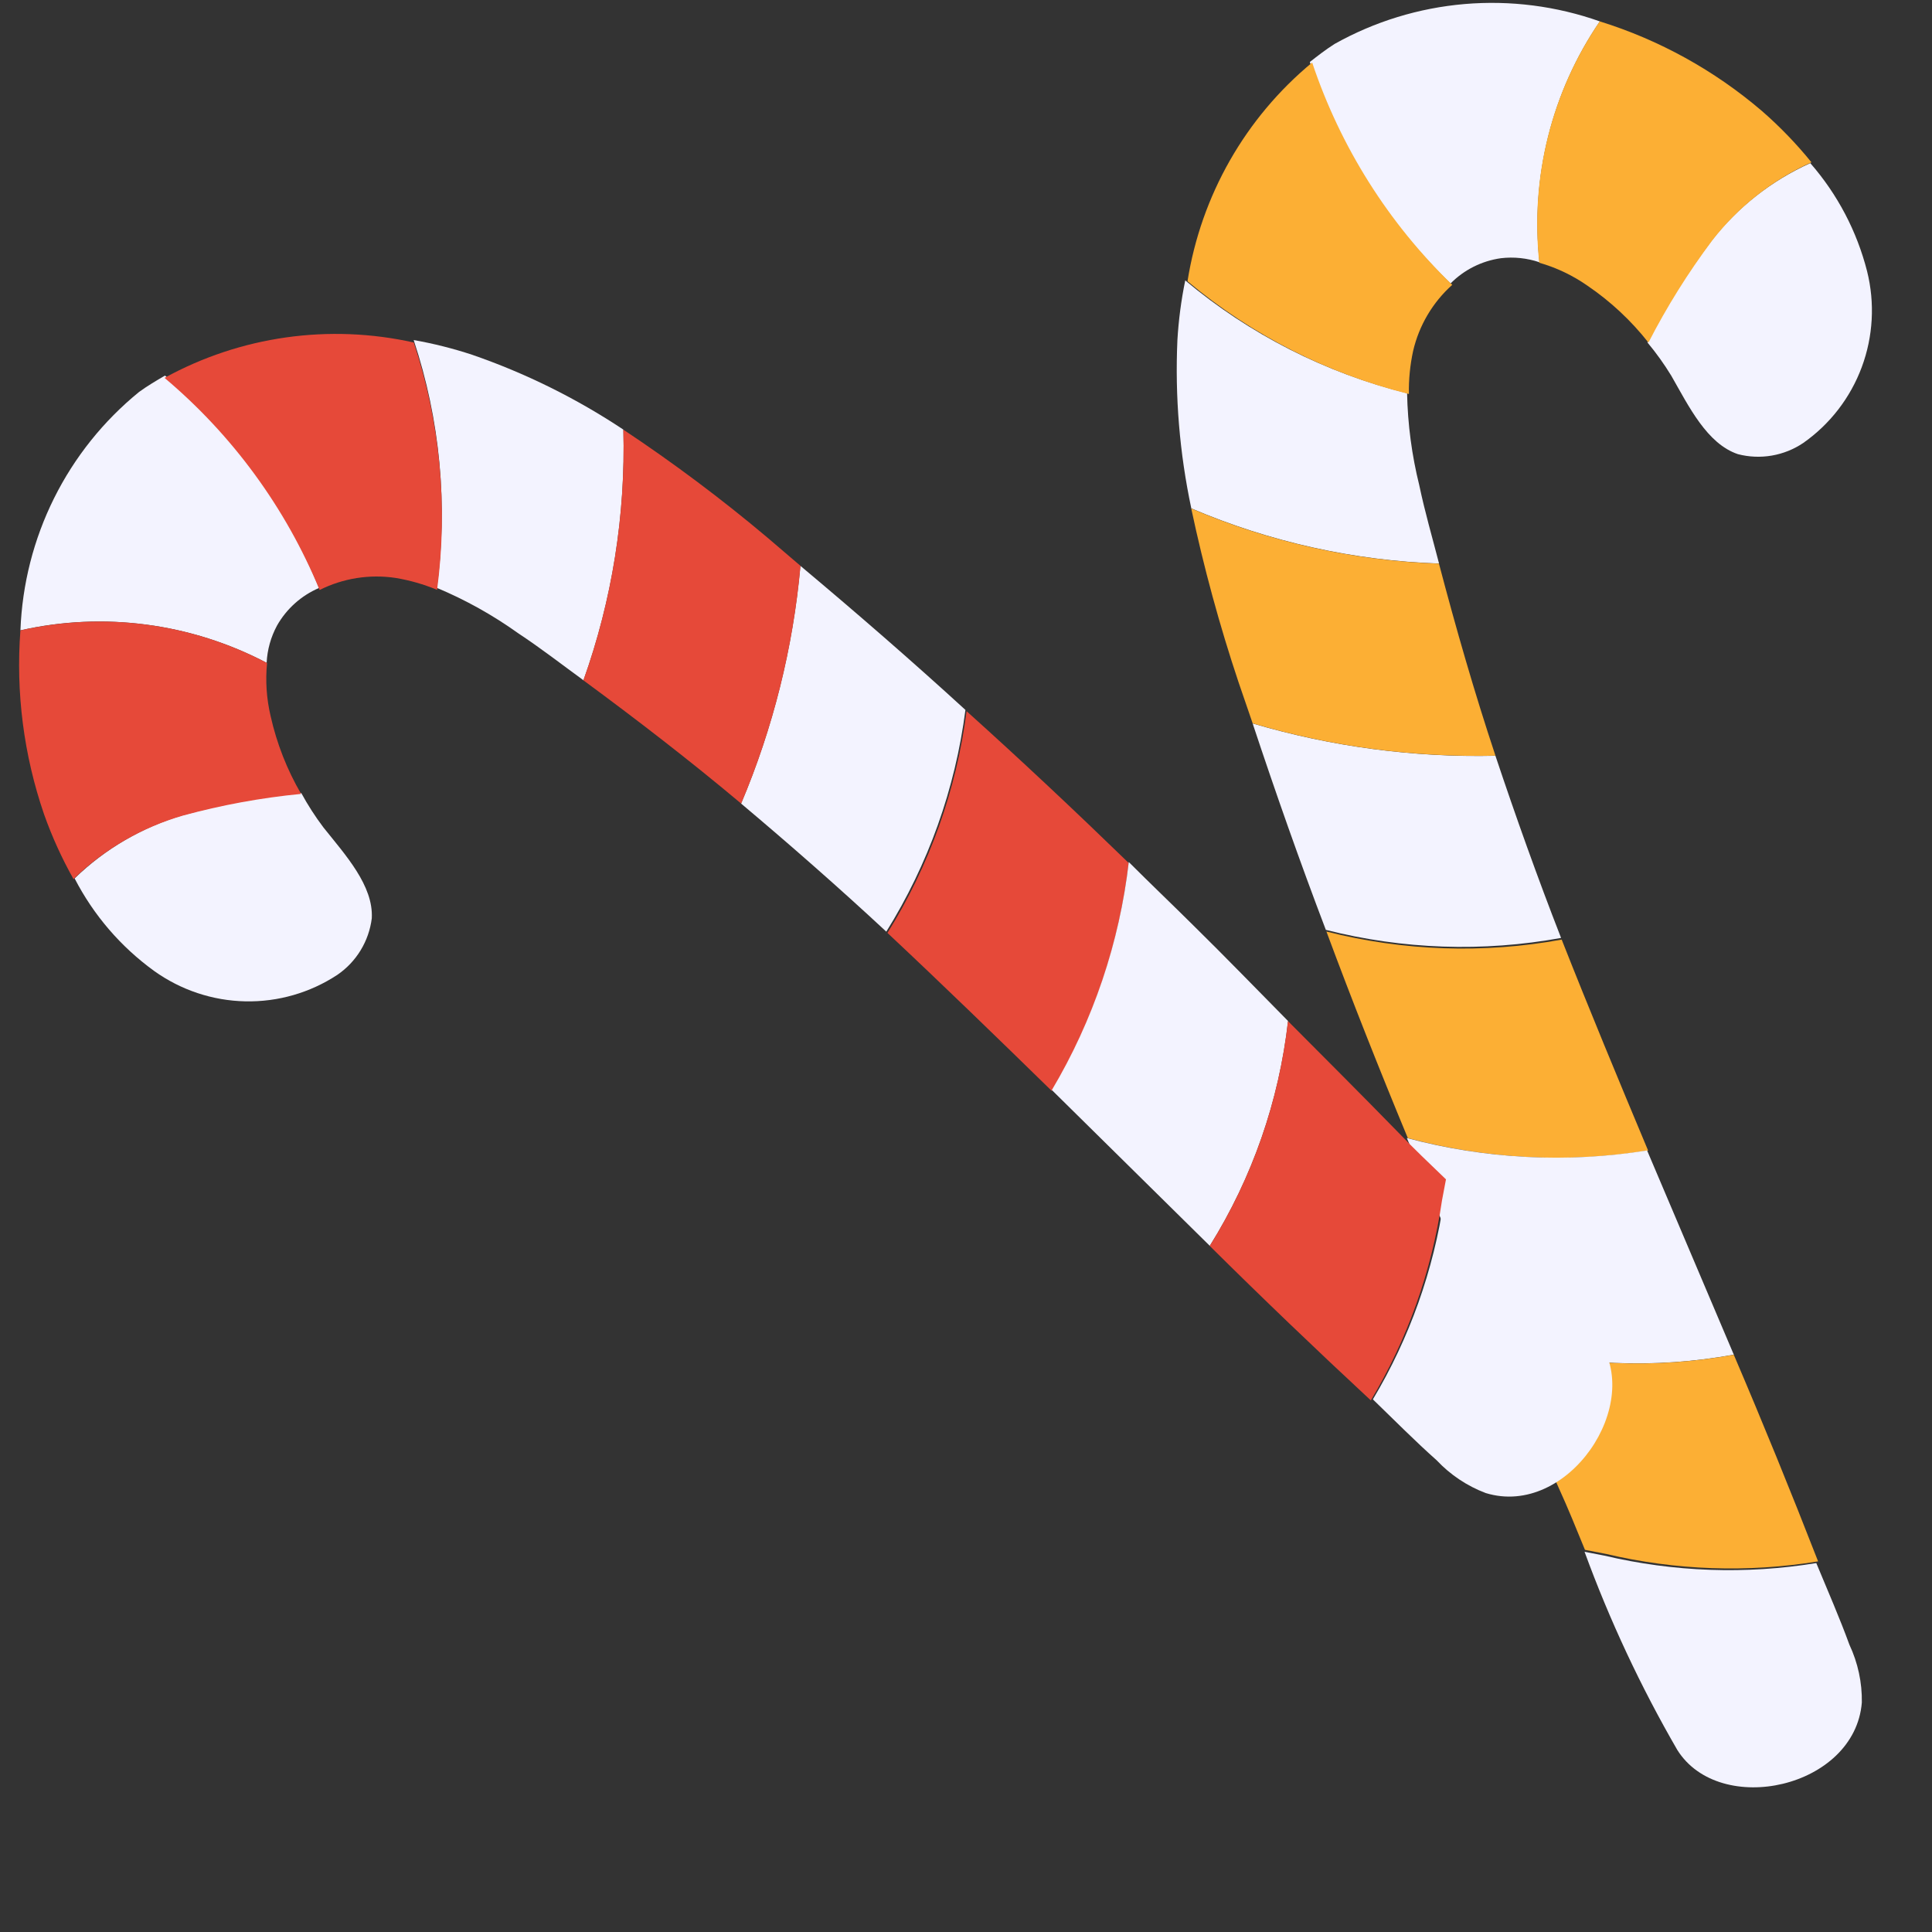
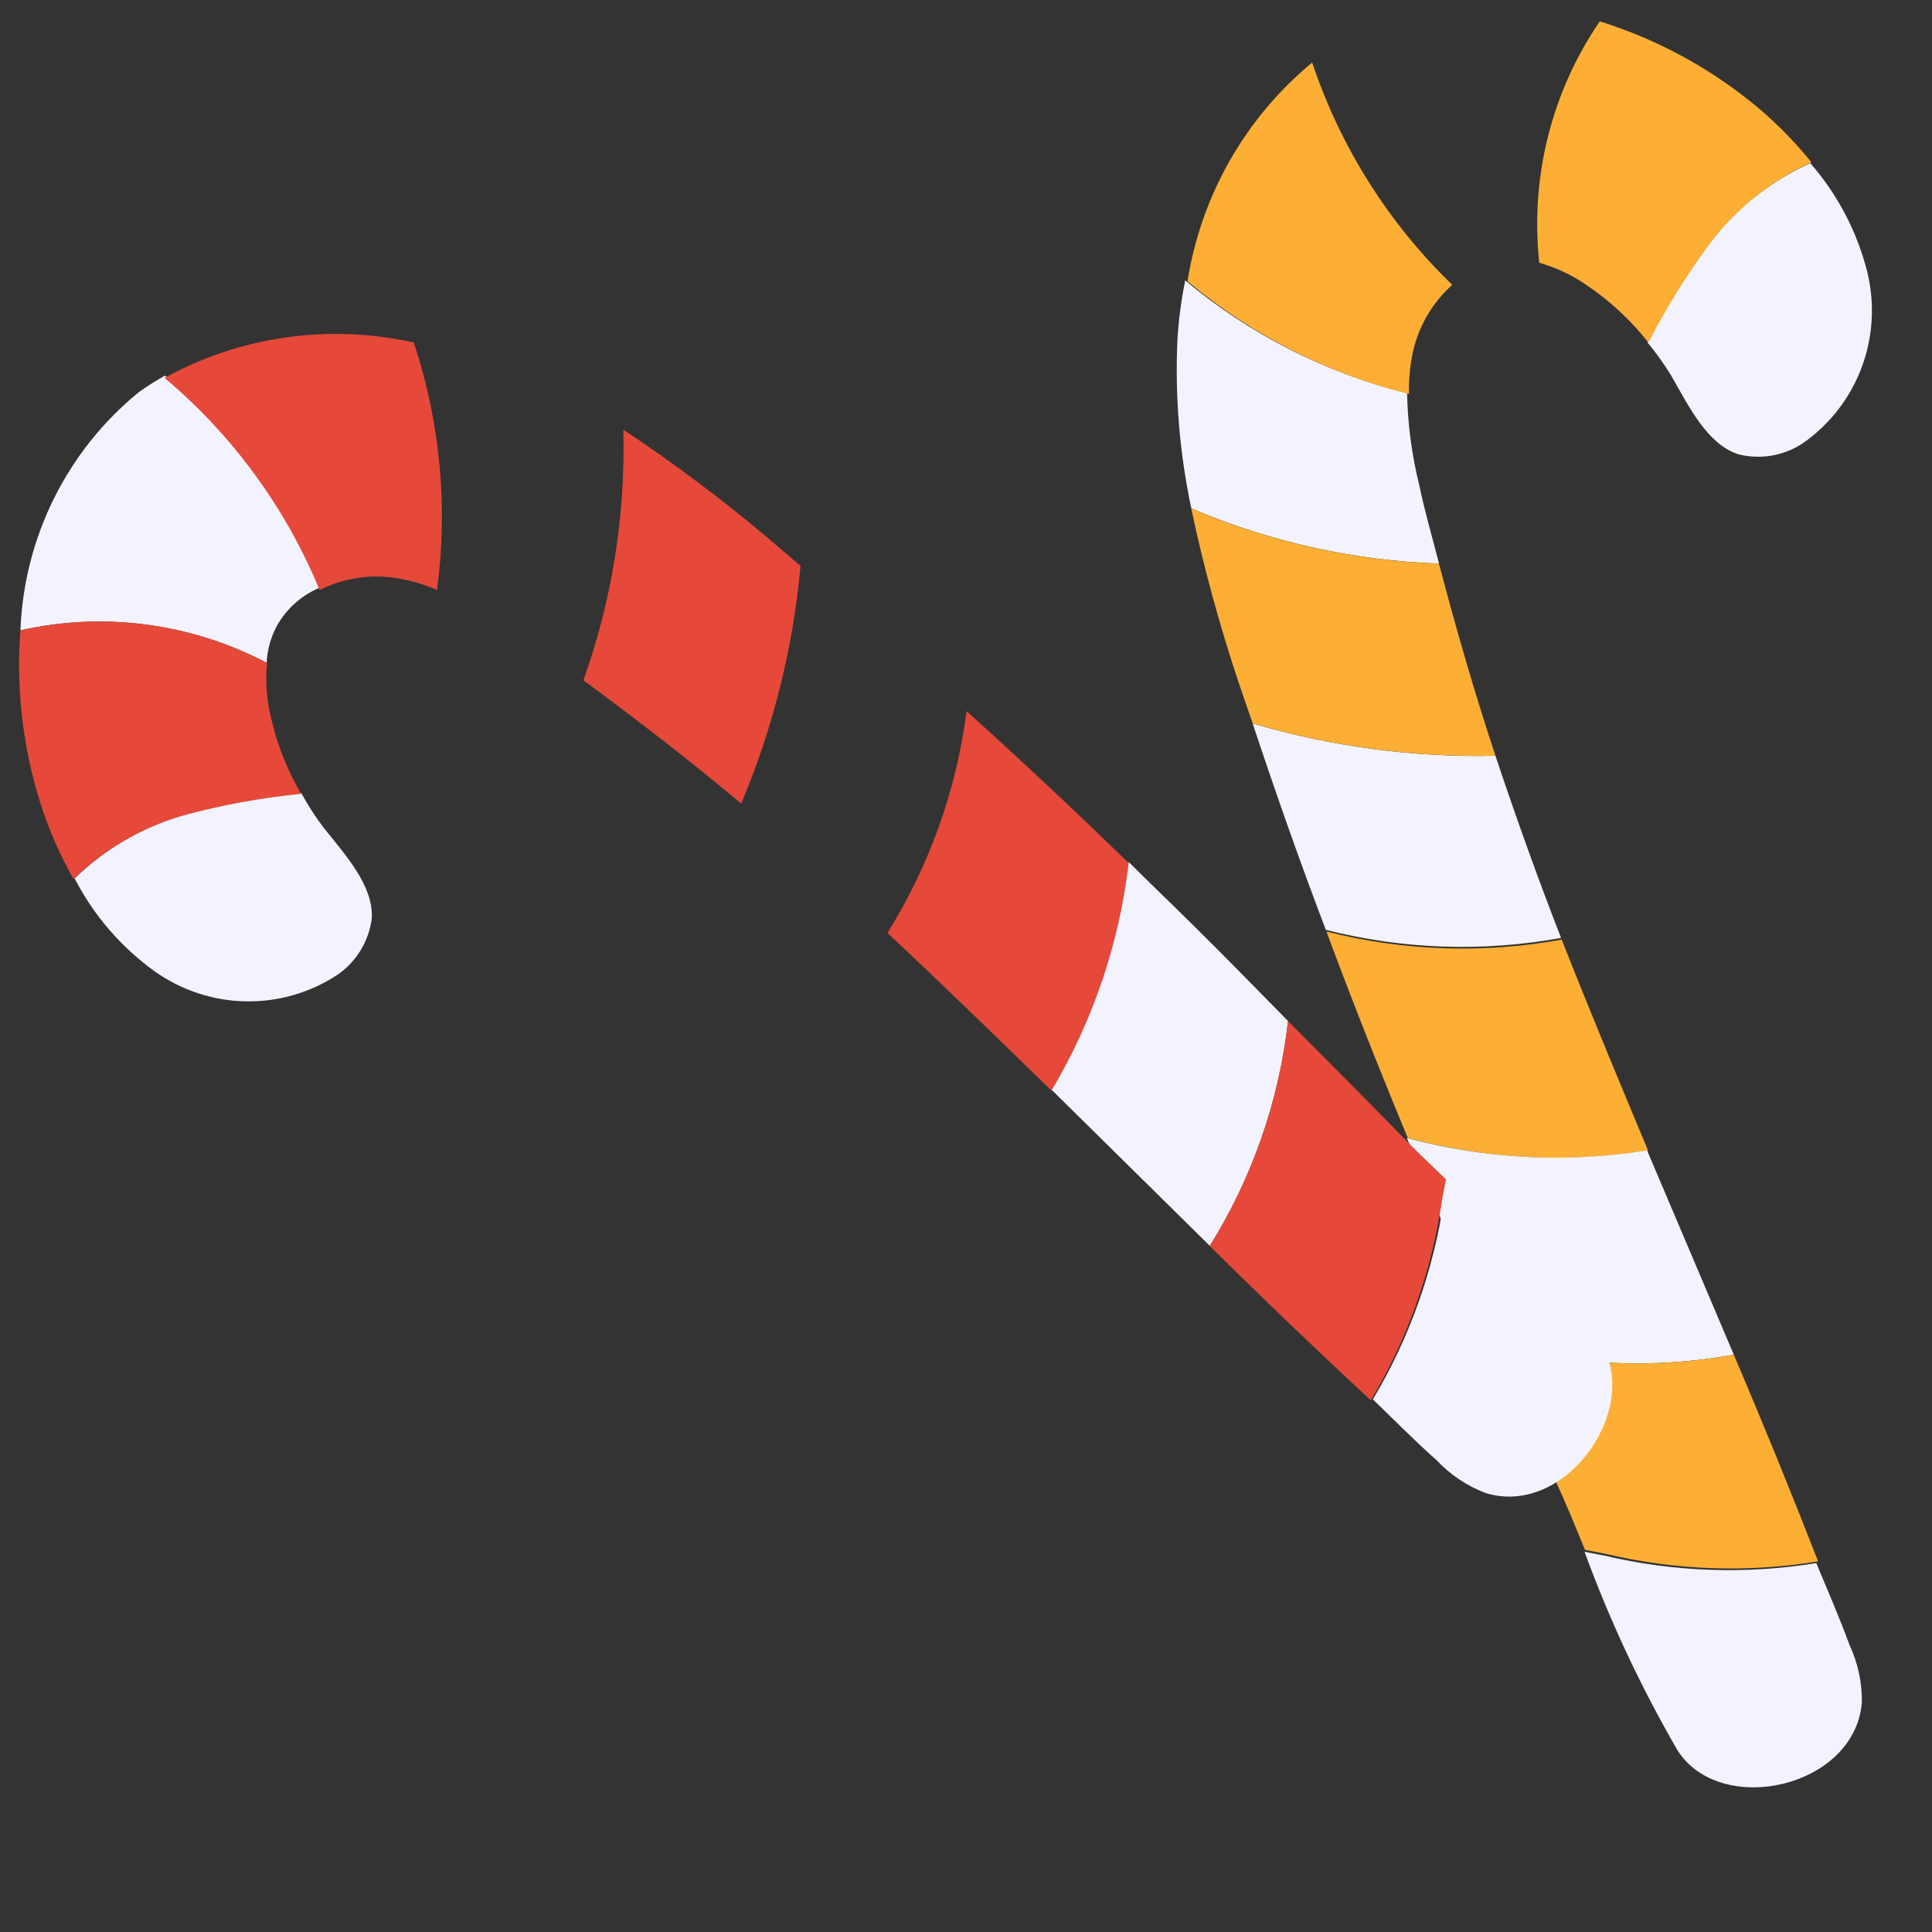
<svg xmlns="http://www.w3.org/2000/svg" width="92" height="92" viewBox="0 0 92 92" fill="none">
  <rect x="0" y="0" width="92" height="92" fill="#333333" stroke="none" />
  <g clip-path="url(#clip0_303_264)">
    <path d="M67.04 54.196C70.773 55.197 74.672 55.398 78.481 54.788C77.078 51.441 75.679 48.072 74.366 44.743C70.651 45.421 66.83 45.29 63.163 44.359C64.374 47.622 65.674 50.903 67.04 54.196Z" fill="#FCAF34" />
    <path d="M68.669 58.168C69.501 60.133 70.381 62.084 71.239 64.03C74.934 65.031 78.803 65.194 82.562 64.507L78.433 54.783C74.624 55.393 70.725 55.192 66.992 54.191C67.572 55.528 68.107 56.857 68.669 58.168Z" fill="#F3F3FF" />
    <path d="M75.455 73.895C76.65 77.161 78.127 80.317 79.87 83.328C81.895 86.564 88.33 85.148 88.659 81.072C88.675 80.123 88.472 79.182 88.068 78.321C87.596 77.027 87.062 75.814 86.49 74.432C83.136 74.98 79.704 74.859 76.391 74.076C76.124 74.024 75.789 73.96 75.455 73.895Z" fill="#F3F3FF" />
    <path d="M63.135 44.279C66.801 45.211 70.622 45.342 74.337 44.663C73.215 41.787 72.187 38.906 71.211 35.989C67.303 36.078 63.403 35.558 59.649 34.449C60.74 37.735 61.898 41.034 63.135 44.279Z" fill="#F3F3FF" />
-     <path d="M76.184 1.019C74.119 0.289 71.925 0.007 69.746 0.192C67.568 0.378 65.456 1.025 63.551 2.093C63.131 2.359 62.752 2.655 62.373 2.952C63.728 6.953 66.027 10.571 69.074 13.498C69.72 12.846 70.562 12.424 71.472 12.296C72.09 12.223 72.717 12.289 73.308 12.489C72.874 8.439 73.894 4.372 76.184 1.019Z" fill="#F3F3FF" />
    <path d="M78.45 16.308C78.867 16.807 79.246 17.337 79.585 17.892C80.419 19.349 81.284 21.135 82.763 21.628C83.29 21.764 83.838 21.786 84.373 21.694C84.908 21.602 85.417 21.398 85.867 21.095C87.14 20.202 88.112 18.944 88.655 17.484C89.198 16.024 89.287 14.432 88.909 12.917C88.425 11.014 87.498 9.249 86.205 7.769C84.352 8.602 82.731 9.877 81.485 11.483C80.34 13.003 79.325 14.617 78.45 16.308Z" fill="#F3F3FF" />
    <path d="M56.44 13.353C56.248 14.29 56.123 15.239 56.067 16.195C55.947 18.882 56.169 21.575 56.729 24.209C60.469 25.806 64.469 26.697 68.526 26.835C68.206 25.594 67.854 24.392 67.586 23.115C67.229 21.677 67.034 20.204 67.004 18.724C63.124 17.761 59.511 15.924 56.44 13.353Z" fill="#F3F3FF" />
    <path d="M74.227 70.855C74.669 71.819 75.062 72.797 75.474 73.802C75.808 73.866 76.142 73.931 76.477 73.996C79.79 74.779 83.222 74.9 86.576 74.351C85.278 71.017 83.94 67.737 82.561 64.511C78.802 65.198 74.933 65.035 71.237 64.034C72.237 66.331 73.219 68.602 74.227 70.855Z" fill="#FCAF34" />
    <path d="M76.179 1.018C73.882 4.377 72.861 8.452 73.298 12.511C74.116 12.745 74.89 13.113 75.588 13.601C76.691 14.35 77.672 15.265 78.497 16.314C79.372 14.607 80.39 12.978 81.54 11.444C82.787 9.838 84.407 8.564 86.26 7.73C85.546 6.849 84.757 6.031 83.902 5.286C81.642 3.353 79.014 1.9 76.179 1.018Z" fill="#FCAF34" />
    <path d="M58.979 32.489L59.65 34.445C63.404 35.555 67.304 36.074 71.212 35.985C70.209 32.97 69.33 29.91 68.522 26.84C64.465 26.702 60.465 25.812 56.726 24.214C57.319 27.012 58.072 29.775 58.979 32.489Z" fill="#FCAF34" />
    <path d="M62.484 2.978C59.305 5.607 57.195 9.31 56.548 13.394C59.612 15.961 63.218 17.797 67.09 18.762C67.078 18.075 67.145 17.39 67.29 16.719C67.572 15.499 68.223 14.397 69.155 13.564C66.114 10.623 63.825 6.99 62.484 2.978Z" fill="#FCAF34" />
    <path d="M53.748 41.094C53.304 44.934 52.056 48.633 50.085 51.95C47.49 49.414 44.872 46.872 42.26 44.425C44.258 41.22 45.544 37.619 46.028 33.866C48.617 36.193 51.188 38.61 53.748 41.094Z" fill="#E64939" />
    <path d="M56.832 44.073C58.353 45.569 59.843 47.106 61.337 48.621C60.907 52.426 59.634 56.084 57.61 59.326L50.088 51.906C52.059 48.588 53.307 44.889 53.751 41.049C54.781 42.08 55.82 43.068 56.832 44.073Z" fill="#F3F3FF" />
    <path d="M68.939 56.177C71.536 58.491 73.927 61.027 76.085 63.756C78.348 66.83 74.661 72.293 70.75 71.098C69.862 70.763 69.062 70.228 68.41 69.535C67.381 68.62 66.45 67.676 65.375 66.636C67.12 63.719 68.271 60.483 68.763 57.114C68.813 56.847 68.876 56.512 68.939 56.177Z" fill="#F3F3FF" />
-     <path d="M45.973 33.806C45.489 37.559 44.203 41.16 42.205 44.365C39.943 42.263 37.642 40.245 35.289 38.264C36.811 34.663 37.764 30.844 38.114 26.945C40.769 29.169 43.41 31.461 45.973 33.806Z" fill="#F3F3FF" />
    <path d="M0.973 30.015C1.055 27.826 1.601 25.681 2.575 23.724C3.549 21.767 4.929 20.042 6.623 18.664C7.025 18.372 7.44 18.128 7.856 17.885C11.077 20.618 13.594 24.088 15.193 27.998C14.349 28.359 13.647 28.987 13.193 29.786C12.897 30.333 12.727 30.94 12.697 31.563C9.09 29.669 4.934 29.12 0.973 30.015Z" fill="#F3F3FF" />
    <path d="M14.346 37.763C14.657 38.334 15.009 38.882 15.401 39.401C16.448 40.713 17.79 42.175 17.704 43.731C17.636 44.27 17.455 44.789 17.173 45.252C16.89 45.716 16.513 46.114 16.066 46.42C14.767 47.275 13.239 47.716 11.682 47.683C10.125 47.651 8.613 47.147 7.343 46.238C5.752 45.087 4.453 43.576 3.553 41.829C5.01 40.413 6.791 39.376 8.743 38.808C10.578 38.303 12.452 37.954 14.346 37.763Z" fill="#F3F3FF" />
-     <path d="M19.699 16.193C20.641 16.359 21.57 16.593 22.479 16.892C25.021 17.77 27.444 18.968 29.686 20.459C29.795 24.524 29.15 28.572 27.785 32.395C26.748 31.64 25.761 30.871 24.672 30.152C23.466 29.29 22.169 28.566 20.803 27.994C21.337 24.031 20.959 19.995 19.699 16.193Z" fill="#F3F3FF" />
    <path d="M66.575 53.915C67.309 54.682 68.073 55.408 68.856 56.16C68.793 56.495 68.73 56.83 68.666 57.164C68.175 60.533 67.023 63.769 65.278 66.686C62.656 64.252 60.098 61.8 57.606 59.329C59.63 56.087 60.903 52.429 61.332 48.623C63.101 50.399 64.851 52.148 66.575 53.915Z" fill="#E64939" />
    <path d="M0.972 30.019C4.94 29.12 9.105 29.671 12.717 31.572C12.634 32.418 12.691 33.273 12.887 34.102C13.178 35.403 13.668 36.652 14.339 37.805C12.43 37.99 10.54 38.337 8.691 38.842C6.739 39.409 4.958 40.446 3.501 41.862C2.945 40.874 2.475 39.839 2.096 38.77C1.131 35.957 0.748 32.98 0.972 30.019Z" fill="#E64939" />
    <path d="M36.547 25.602L38.12 26.947C37.769 30.846 36.816 34.664 35.294 38.266C32.86 36.223 30.337 34.278 27.78 32.396C29.146 28.572 29.791 24.525 29.682 20.459C32.066 22.042 34.358 23.759 36.547 25.602Z" fill="#E64939" />
    <path d="M7.834 17.994C11.449 16.007 15.668 15.409 19.704 16.31C20.962 20.105 21.341 24.132 20.813 28.088C20.179 27.823 19.517 27.633 18.84 27.521C17.602 27.334 16.338 27.534 15.22 28.094C13.605 24.183 11.071 20.718 7.834 17.994Z" fill="#E64939" />
  </g>
  <defs>
    <clipPath id="clip0_303_264">
      <rect width="92" height="92" fill="white" />
    </clipPath>
  </defs>
</svg>